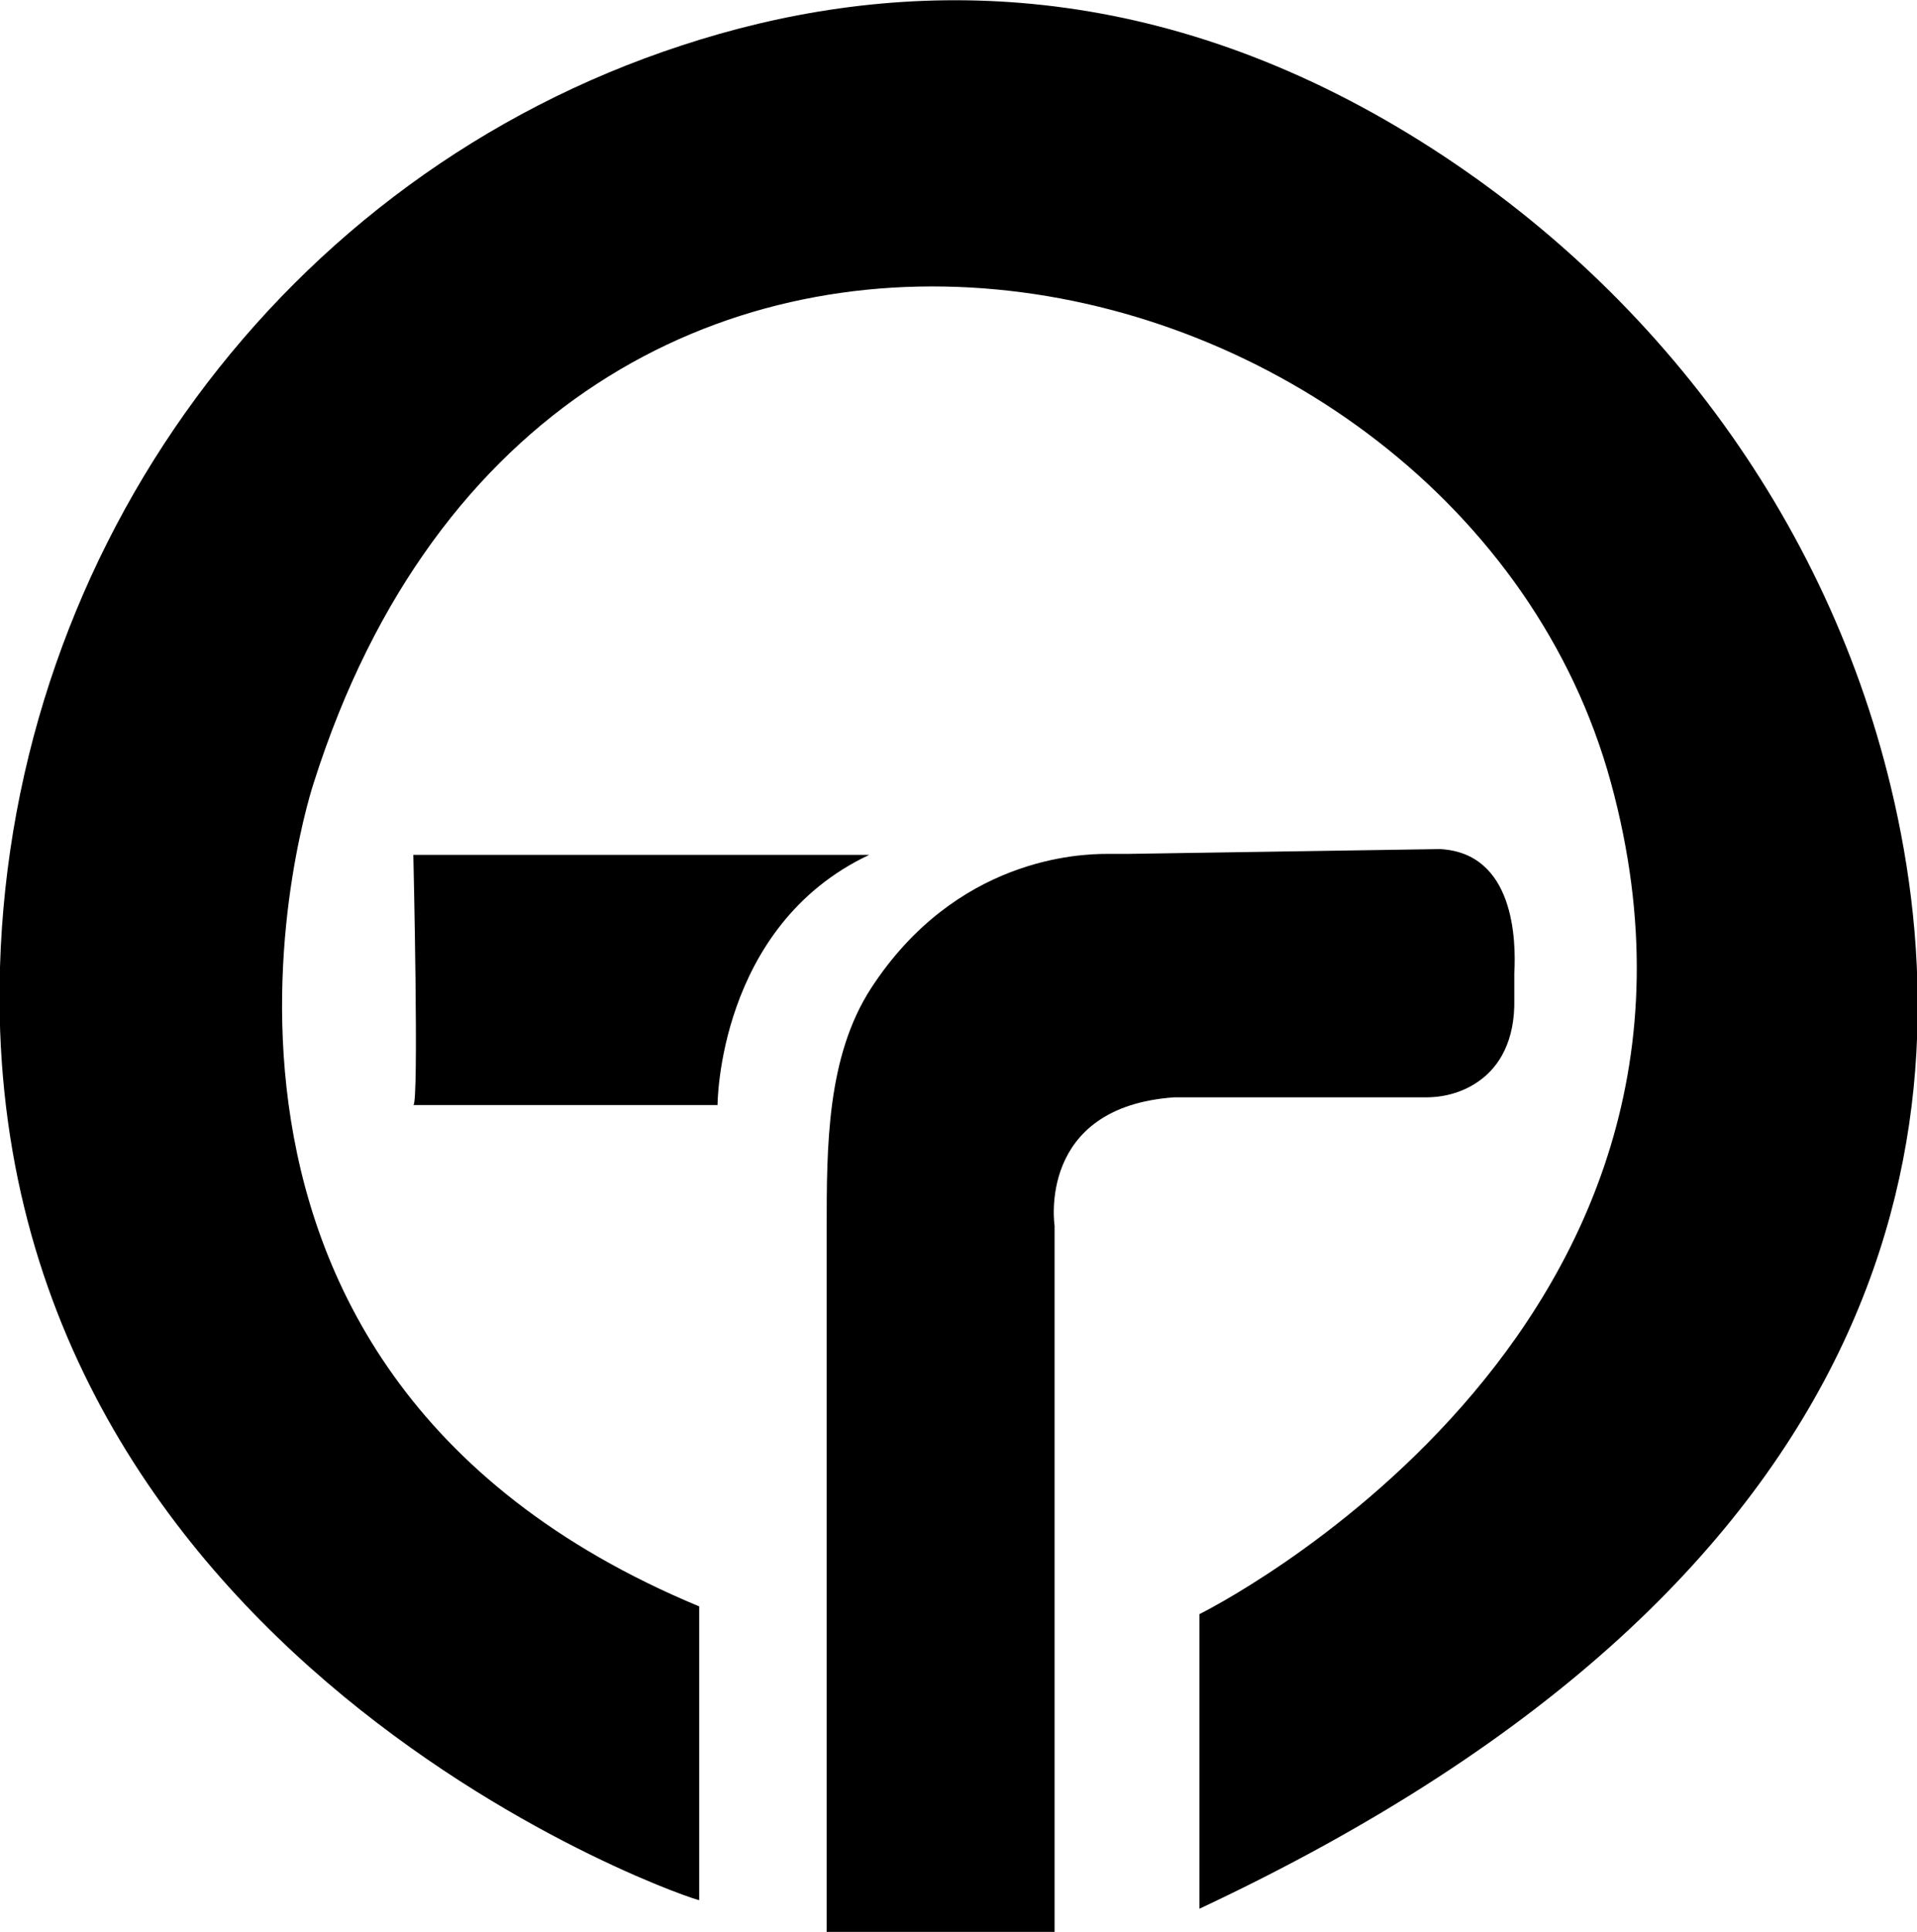
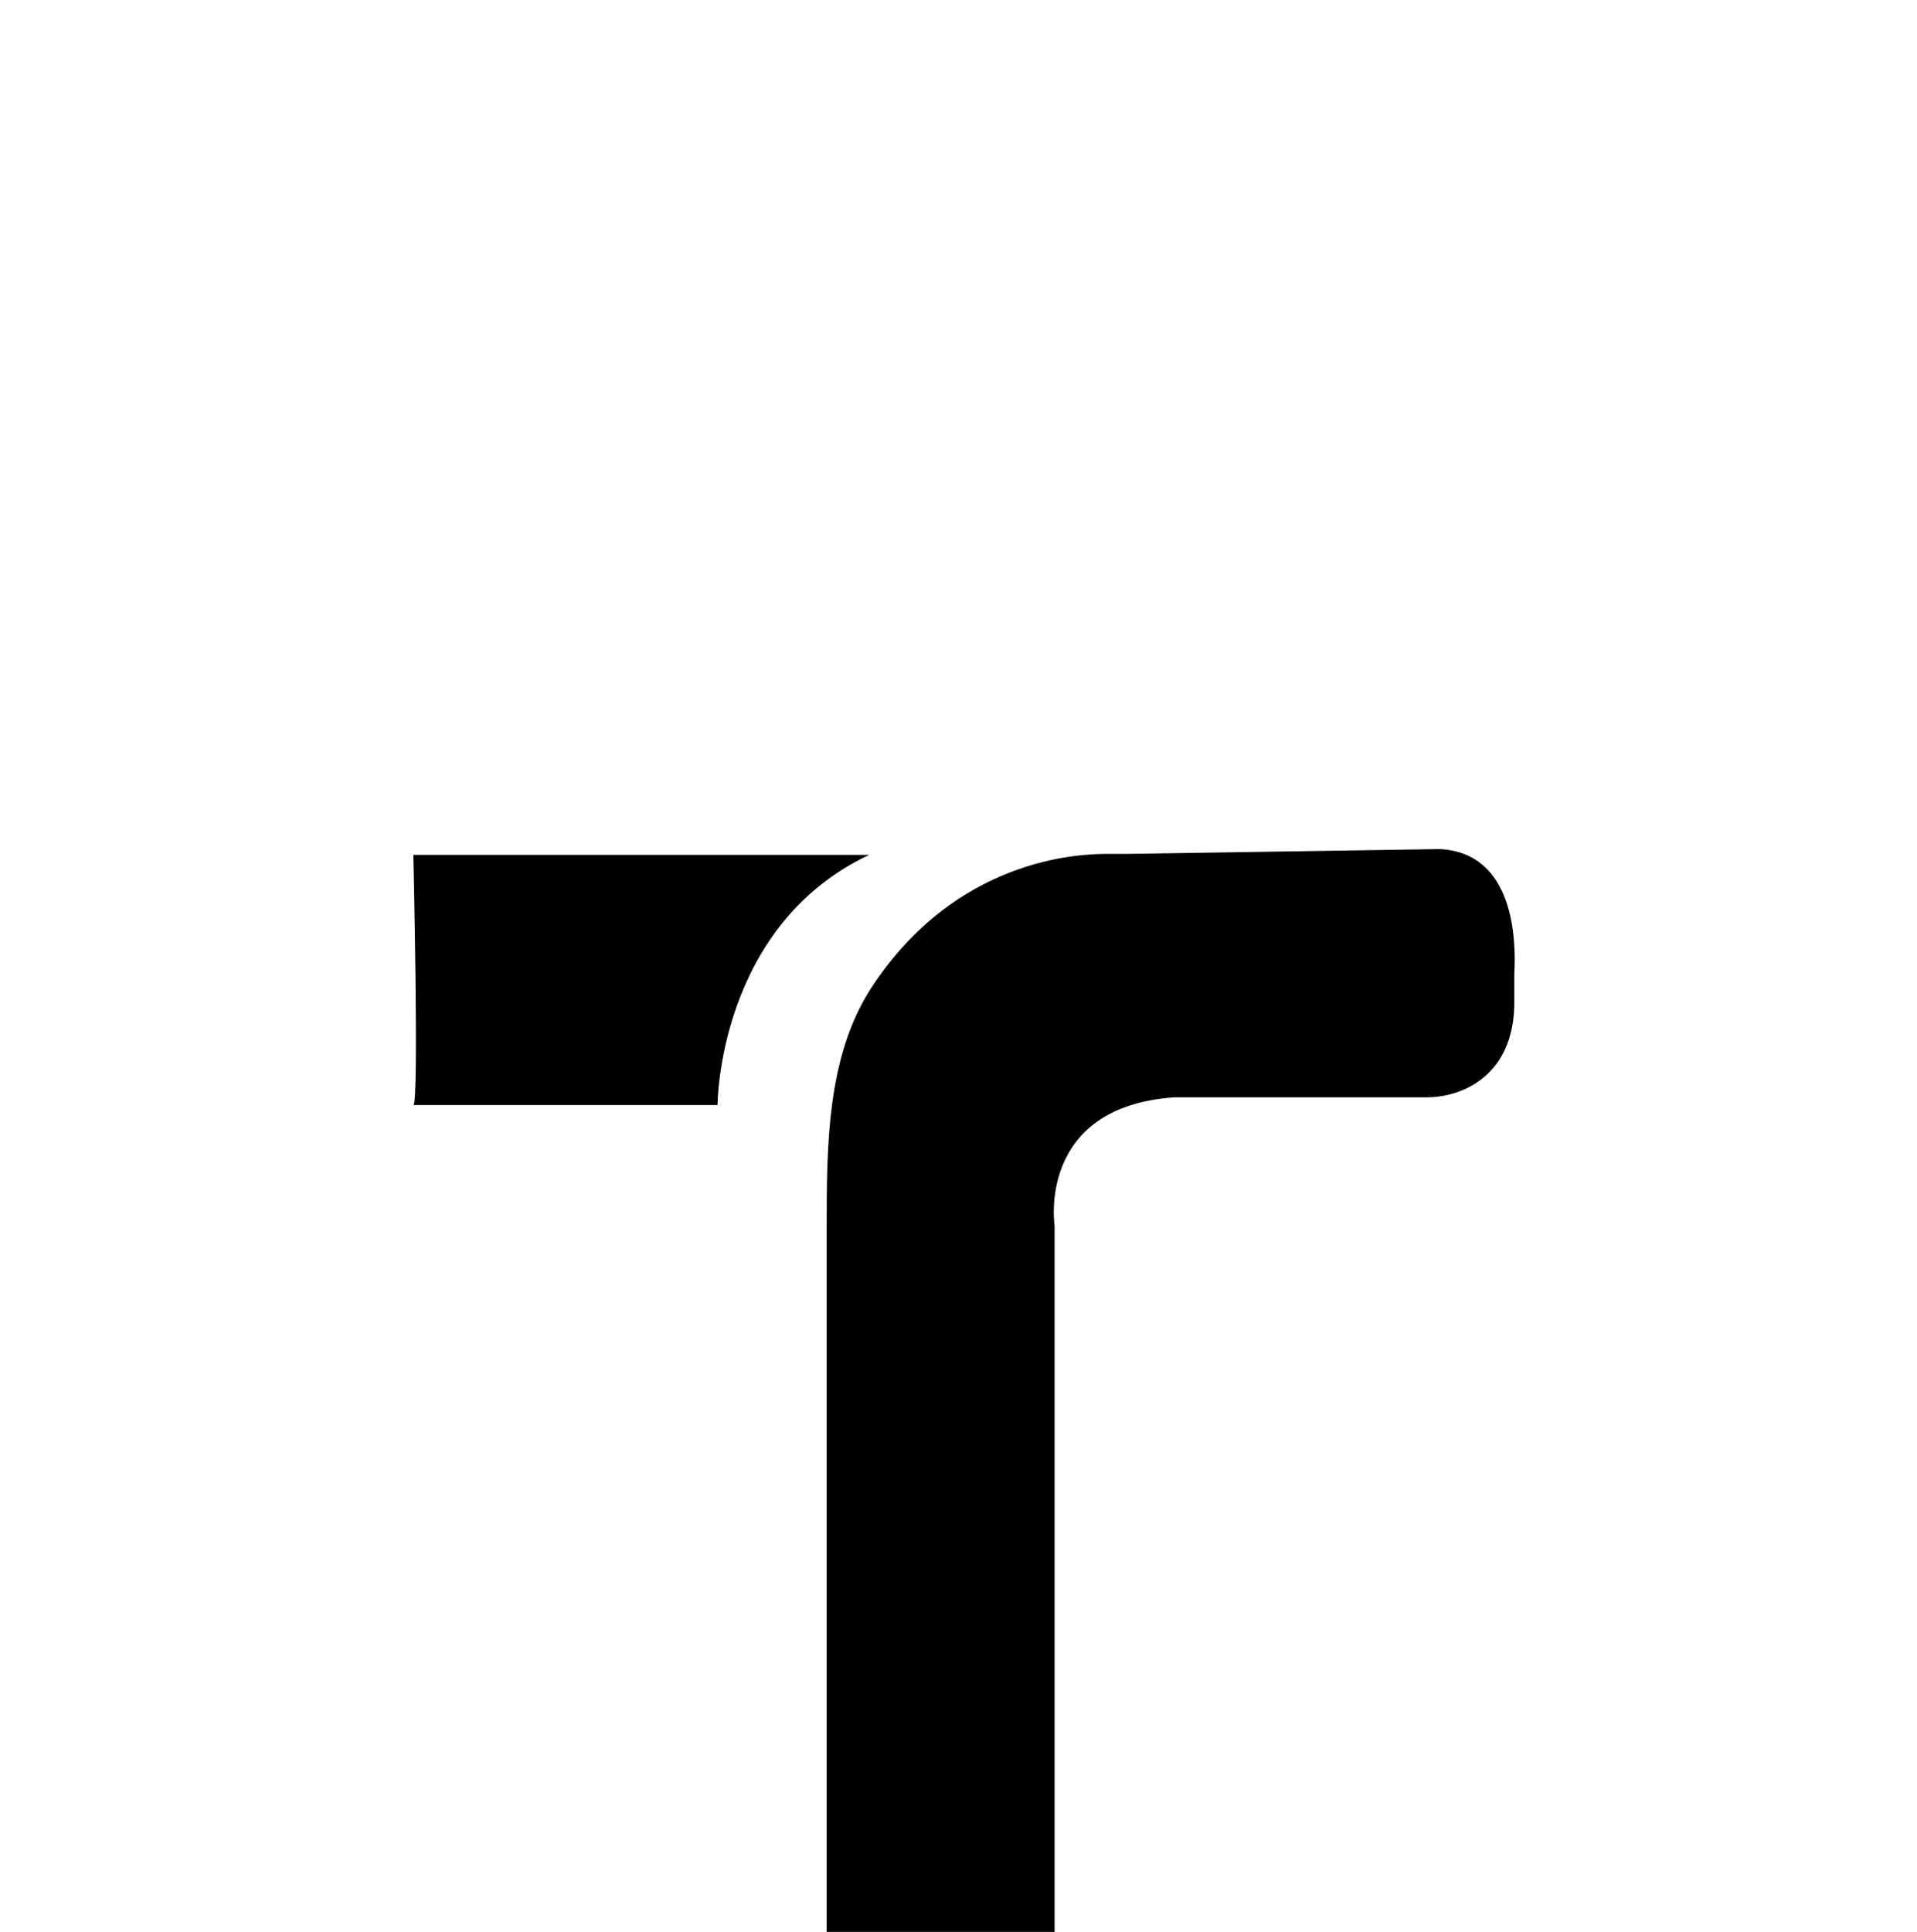
<svg xmlns="http://www.w3.org/2000/svg" id="Layer_1" viewBox="0 0 19.85 20">
  <g id="fb53a2e8-2c10-4fee-a5fc-8e50bc8e89ea">
-     <path d="M7.24,16.62v3.05c.06,.05-7.46-2.45-7.24-9.66C.13,5.67,2.93,1.82,7.06,.47c2.07-.68,4.59-.77,7.28,.77,2.61,1.5,4.54,3.99,5.24,6.91,.81,3.37,.24,8.14-7.16,11.61v-3.05s5.83-2.87,4.26-8.61S5.75,.23,3.25,8.1c0,0-2.03,6.03,3.99,8.53Z" />
    <path d="M8.54,20h2.38v-7.31s-.19-1.23,1.24-1.33h2.61c.2,0,.4-.06,.56-.18,.19-.14,.36-.4,.35-.84v-.26c.02-.35,0-1.25-.77-1.29l-3.24,.05h-.21c-.28,0-1.56,.04-2.44,1.39-.46,.71-.46,1.64-.46,2.49v7.28h0Z" />
    <path d="M4.28,11.44h3.15s0-1.85,1.57-2.59H4.28s.06,2.59,0,2.59Z" />
  </g>
</svg>